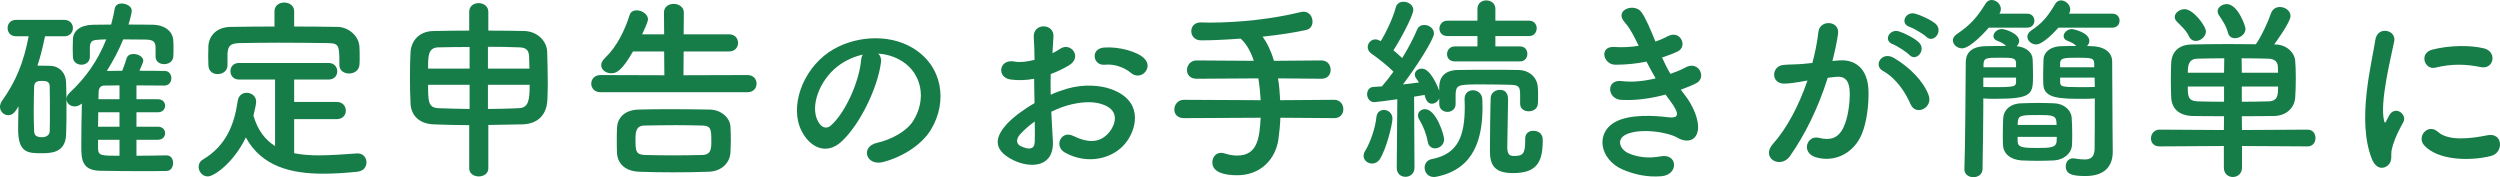
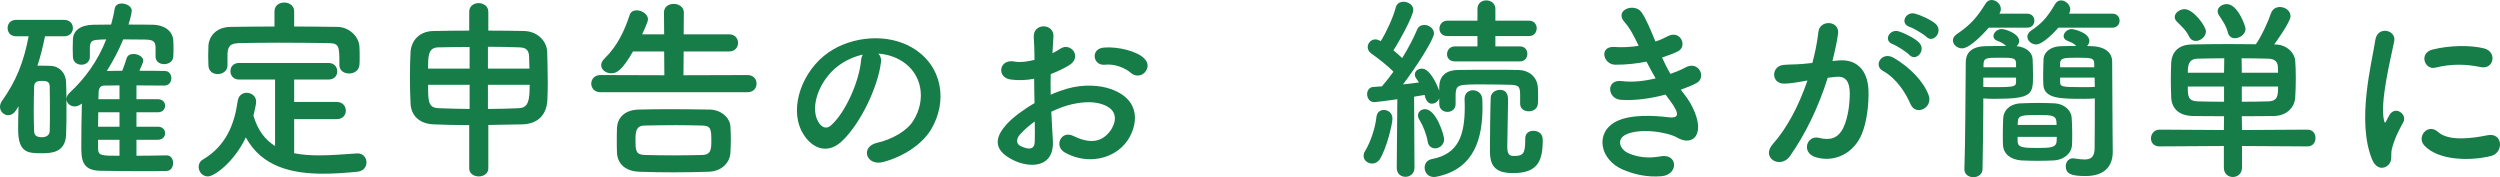
<svg xmlns="http://www.w3.org/2000/svg" id="b" viewBox="0 0 256.49 18.18">
  <g id="c">
    <path d="M4.62,3.72c-.22,1.06-.46,2.06-.78,3.02h.4c.32,0,.62,0,.98.02.9.04,1.54.76,1.56,1.68.04.9.04,1.82.04,2.72s0,1.82-.04,2.68c-.08,1.88-1.62,1.88-2.54,1.88-1.38,0-2.38-.04-2.38-2.46,0-.78.02-1.58.04-2.36-.26.44-.52.92-1.06.92-.44,0-.84-.38-.84-.86,0-.18.06-.4.2-.6,1.46-2.06,2.22-3.94,2.74-6.64h-1.3c-.58,0-.86-.42-.86-.84s.28-.84.86-.84h4.96c.58,0,.88.42.88.84s-.3.84-.88.84h-1.98ZM5.12,11.54c0-.9,0-1.84-.02-2.66,0-.48-.26-.58-.8-.58-.3,0-.8,0-.8.6-.02.76-.04,1.64-.04,2.5,0,.72.02,1.44.04,2.08.02.28.1.6.82.6.28,0,.76-.12.78-.62.02-.6.02-1.24.02-1.92ZM17.1,15.94c.44,0,.66.38.66.78s-.22.82-.68.82c-.88.02-1.76.02-2.64.02-1.4,0-2.8-.02-4.18-.04-1.9-.04-1.92-1.24-1.92-2.6,0-1.24.02-2.98.06-4.3-.24.2-.5.3-.74.3-.46,0-.84-.34-.84-.76,0-.2.1-.44.34-.66,1.56-1.44,2.88-3.26,3.74-5.46-.2,0-.4.02-.58.02-.78.04-1.06.08-1.1.76v1.02c0,.52-.44.8-.86.8-.44,0-.88-.28-.88-.82,0-.26-.02-.54-.02-.82,0-.3.02-.62.02-.94.02-.88.72-1.5,2.1-1.52.62,0,1.2-.02,1.82-.02.14-.52.28-1.06.36-1.6.06-.4.38-.56.72-.56.5,0,1.04.3,1.04.74,0,.22-.22,1.08-.34,1.42.84,0,1.7,0,2.56.02.98.02,2,.54,2.04,1.66.02.26.02.54.02.8,0,.28,0,.54-.02.78-.02.54-.48.8-.94.8s-.88-.26-.88-.78v-.98c-.02-.62-.34-.74-1.04-.76-.66,0-1.48-.02-2.28-.02-.44,1.1-1.02,2.18-1.68,3.24.52,0,1.04-.02,1.58-.02.14-.34.28-.72.46-1.3.1-.3.38-.42.7-.42.48,0,1,.28,1,.7,0,.08-.14.48-.4,1.02.84,0,1.7,0,2.6.02.46,0,.68.38.68.74,0,.38-.24.76-.72.76-1,0-1.96-.02-2.86-.02v1.42h2.2c.5,0,.74.34.74.66,0,.34-.24.68-.74.68h-2.2v1.48h2.2c.5,0,.74.34.74.66,0,.34-.24.68-.74.68h-2.2v1.64c.98,0,2-.02,3.08-.04h.02ZM12.26,11.52h-2.18c0,.48-.02,1-.02,1.48h2.2v-1.48ZM12.26,14.34h-2.2v.88c0,.76.34.76,2.2.76v-1.64ZM12.26,8.76c-.54,0-1.06.02-1.56.02-.3,0-.56.16-.58.66,0,.2-.02.46-.02.74h2.16v-1.42Z" style="fill:#167c48;" />
-     <path d="M30.18,12.22v3.5c.8.16,1.64.22,2.52.22,1.32,0,2.68-.12,3.94-.2h.06c.58,0,.9.46.9.92s-.3.9-.96.96c-1.16.12-2.32.2-3.48.2-3.26,0-6.3-.72-7.94-3.72-1.22,2.56-3.24,4-3.9,4-.56,0-.94-.5-.94-.98,0-.28.12-.56.42-.74,2.4-1.42,3.24-3.62,3.58-5.98.08-.62.5-.88.92-.88.5,0,.98.34.98.92,0,.26-.16.92-.28,1.42.44,1.52,1.22,2.5,2.22,3.12v-6.82h-3.7c-.58,0-.88-.42-.88-.86s.3-.84.88-.84h9.18c.6,0,.9.42.9.86s-.3.84-.9.84h-3.52v2.3h4.38c.6,0,.92.44.92.9,0,.42-.3.86-.92.86h-4.38ZM30.18,2.72c1.5,0,3,.02,4.48.04,1.06.02,2.18.9,2.22,2.08.02.3.02.7.02,1.08,0,.26,0,.52-.02.72-.04.6-.56.9-1.06.9s-1-.28-1-.86v-.04c0-2-.02-2.2-1.2-2.22-1.54-.02-3.3-.04-5.02-.04-1.4,0-2.78.02-3.98.04-1.06.02-1.22.34-1.28,1.08v1.2c0,.58-.5.9-1,.9s-.94-.28-.96-.92c0-.26-.02-.58-.02-.92s.02-.7.02-1.02c.04-.98.76-1.96,2.28-1.98,1.48-.02,2.98-.04,4.5-.04v-1.56c0-.6.5-.9,1-.9s1.02.3,1.02.9v1.56Z" style="fill:#167c48;" />
+     <path d="M30.18,12.22v3.5c.8.16,1.64.22,2.52.22,1.32,0,2.68-.12,3.94-.2h.06c.58,0,.9.46.9.92s-.3.9-.96.96c-1.16.12-2.32.2-3.48.2-3.26,0-6.3-.72-7.94-3.72-1.22,2.56-3.24,4-3.9,4-.56,0-.94-.5-.94-.98,0-.28.12-.56.42-.74,2.4-1.42,3.24-3.62,3.58-5.98.08-.62.5-.88.92-.88.5,0,.98.34.98.92,0,.26-.16.92-.28,1.42.44,1.52,1.22,2.5,2.22,3.12v-6.82h-3.7c-.58,0-.88-.42-.88-.86s.3-.84.88-.84h9.18c.6,0,.9.42.9.86s-.3.84-.9.84h-3.52v2.3h4.38c.6,0,.92.44.92.9,0,.42-.3.86-.92.86h-4.38ZM30.18,2.72c1.5,0,3,.02,4.48.04,1.06.02,2.18.9,2.22,2.08.02.3.02.7.02,1.08,0,.26,0,.52-.02.72-.04.6-.56.9-1.06.9s-1-.28-1-.86v-.04c0-2-.02-2.2-1.2-2.22-1.54-.02-3.3-.04-5.02-.04-1.4,0-2.78.02-3.98.04-1.06.02-1.22.34-1.28,1.08v1.2c0,.58-.5.9-1,.9s-.94-.28-.96-.92c0-.26-.02-.58-.02-.92s.02-.7.02-1.02c.04-.98.76-1.96,2.28-1.98,1.48-.02,2.98-.04,4.5-.04v-1.56c0-.6.5-.9,1-.9s1.02.3,1.02.9v1.56" style="fill:#167c48;" />
    <path d="M48.14,12.84c-1.32,0-2.58-.04-3.64-.08-1.48-.06-2.32-.9-2.38-2.14-.04-.78-.06-1.72-.06-2.66s.02-1.88.06-2.62c.06-1.02.76-2.14,2.38-2.16,1.06-.02,2.34-.04,3.64-.04v-1.94c0-.58.48-.88.96-.88s1,.3,1,.88v1.94c1.32,0,2.6.02,3.68.04,1.38.04,2.32,1.04,2.36,2.14.02.86.06,2.08.06,3.2,0,.64-.02,1.24-.04,1.72-.08,1.58-1,2.48-2.6,2.52-1.1.02-2.28.04-3.46.06v4.46c0,.54-.5.82-.98.82s-.98-.28-.98-.82v-4.44ZM48.18,4.82c-1.2,0-2.34.02-3.24.04-1.02.04-1.02.9-1.02,2.18h4.26v-2.22ZM48.18,8.7h-4.26c0,1.72.02,2.36,1.08,2.4.94.04,2.02.06,3.18.08v-2.48ZM54.32,7.04c-.02-.48-.02-.94-.04-1.3-.04-.58-.3-.86-.98-.88-.9-.04-2.04-.06-3.24-.06v2.24h4.26ZM50.06,8.7v2.48c1.1,0,2.18-.04,3.18-.08s1.1-.86,1.1-2.4h-4.28Z" style="fill:#167c48;" />
    <path d="M61.6,9.46c-.62,0-.94-.44-.94-.88s.32-.88.94-.88l6.56.02-.02-2.44h-3.2c-1.1,1.92-1.66,2.24-2.22,2.24s-1.04-.36-1.04-.84c0-.22.12-.46.36-.7,1.28-1.22,2.06-2.88,2.56-4.44.1-.34.4-.48.72-.48.54,0,1.16.4,1.16.92,0,.3-.52,1.36-.6,1.54h2.26l-.02-2.24c0-.6.5-.88,1-.88s1.04.3,1.04.88l-.02,2.24h4.66c.62,0,.92.44.92.88s-.3.88-.92.88h-4.66l-.02,2.44,6.58-.02c.62,0,.92.44.92.88s-.3.88-.92.88h-15.1ZM72.7,17.62c-1.16.04-2.4.06-3.6.06s-2.4-.02-3.52-.06c-1.46-.06-2.22-.84-2.28-1.94-.02-.42-.02-.8-.02-1.18,0-.48,0-.94.02-1.38.04-.9.64-1.84,2.24-1.88.84-.02,1.92-.04,3.08-.04,1.4,0,2.9.02,4.18.04,1.22.02,2.08.86,2.14,1.72.02.4.04.86.04,1.32s-.02.92-.04,1.38c-.06,1.04-.9,1.92-2.24,1.96ZM72.98,14.46c0-1.2-.04-1.56-.94-1.58-.74-.02-1.66-.04-2.62-.04-1.16,0-2.36.02-3.3.04-.88.02-.92.64-.92,1.48,0,1.08.02,1.5.94,1.54.86.02,1.88.04,2.92.04s2.1-.02,3.02-.04c.88-.04.9-.64.9-1.44Z" style="fill:#167c48;" />
    <path d="M90.38,6.42c-.32,2.54-2.12,6.32-4.04,8.1-1.54,1.42-3.22.64-4.1-1.08-1.26-2.48.08-6.2,2.76-8.06,2.46-1.7,6.12-1.98,8.64-.46,3.1,1.86,3.6,5.54,1.86,8.4-.94,1.54-2.9,2.78-4.88,3.3-1.76.46-2.38-1.56-.66-1.96,1.52-.34,3.06-1.2,3.72-2.24,1.42-2.24.88-4.86-1.1-6.12-.78-.5-1.62-.74-2.48-.8.22.2.34.52.28.92ZM85.94,6.8c-1.86,1.44-2.86,4.1-2.02,5.64.3.58.82.88,1.32.44,1.5-1.32,2.9-4.5,3.1-6.66.02-.24.08-.46.18-.62-.92.2-1.82.62-2.58,1.2Z" style="fill:#167c48;" />
    <path d="M108.02,14.42c.16,2.86-2.4,2.82-4.04,2.02-2.38-1.16-1.72-2.58-.66-3.74.62-.66,1.64-1.44,2.82-2.12-.02-.84-.04-1.7-.04-2.5-.82.16-1.64.18-2.4.08-1.48-.18-1.24-2.18.42-1.84.5.1,1.24.02,2.02-.18,0-.94-.04-1.58-.08-2.34-.08-1.48,2.12-1.44,2.02-.02-.04.44-.06,1.08-.1,1.68.3-.14.56-.3.8-.46,1.08-.72,2.3.86.9,1.7-.6.36-1.24.66-1.88.9-.02.62-.02,1.36,0,2.12.56-.26,1.14-.46,1.68-.62,1.72-.5,3.42-.34,4.44.02,3.3,1.14,2.76,3.84,1.74,5.32-1.3,1.88-4.1,2.52-6.42,1.2-1.14-.66-.36-2.3.86-1.7,1.56.76,2.84.78,3.8-.5.48-.64,1.04-2.06-.7-2.7-.78-.3-1.84-.36-3.24-.04-.72.16-1.42.44-2.1.76.04,1.06.12,2.1.16,2.96ZM104.66,13.78c-.42.46-.42.98.04,1.2.86.42,1.44.36,1.46-.42.02-.54.02-1.28,0-2.1-.58.42-1.08.86-1.5,1.32ZM116,7.46c-.52-.46-1.62-.94-2.64-.82-1.22.14-1.54-1.64-.1-1.76s3.44.38,4.16,1.14c.48.5.36,1.06.02,1.42-.34.36-.94.46-1.44.02Z" style="fill:#167c48;" />
-     <path d="M131.36,12.08c-.02.72-.1,1.46-.2,2.22-.3,2.04-1.82,3.68-4.24,3.68-1.3,0-2.54-.3-2.54-1.32,0-.5.34-.98.9-.98.1,0,.22.02.34.06.46.14.9.22,1.32.22,2.16,0,2.28-1.98,2.4-3.88l-7.88.04c-.68,0-.98-.44-.98-.88,0-.5.36-1,.98-1l7.88.04c-.04-.76-.12-1.52-.24-2.24l-6.34.04c-.68,0-.98-.44-.98-.88,0-.5.36-1,.98-1l5.88.04c-.34-1-.8-1.8-1.36-2.28-1.56.12-3.02.18-4.06.18-.66,0-1-.48-1-.94s.32-.9.96-.9h.02c.28,0,.58.02.88.02,3.08,0,6.54-.38,9.36-1.08.1-.02.2-.04.3-.04.6,0,.92.52.92,1.02,0,.38-.2.74-.6.84-1.12.26-2.78.52-4.52.7.44.6.86,1.44,1.16,2.48l4.88-.04c.62,0,.94.48.94.96s-.3.92-.94.92l-4.46-.04c.12.7.18,1.46.22,2.24l5.54-.04c.62,0,.94.48.94.96s-.3.92-.94.92l-5.52-.04Z" style="fill:#167c48;" />
    <path d="M140.78,16.78c-.44,0-.88-.32-.88-.78,0-.16.04-.34.16-.52.54-.88,1.04-2.34,1.16-3.5.06-.48.4-.7.76-.7.44,0,.88.32.88.9,0,.54-.6,3.06-1.3,4.16-.2.3-.5.44-.78.44ZM155.96,10.62v-.62c0-1.02,0-1.28-1-1.3-.76-.02-1.84-.04-2.84-.04-2.56,0-2.72.02-2.78,1v1.02c0,.52-.42.8-.84.8s-.84-.28-.84-.82v-.56c-.14.34-.46.54-.76.54-.22,0-.58-.12-.74-.9-.3.06-.66.12-1.08.18l.04,7.28c0,.62-.46.94-.92.94s-.9-.3-.9-.92v-.02l.06-7.02c-.96.14-2.18.3-2.36.3-.48,0-.74-.42-.74-.82,0-.36.22-.72.64-.74.24-.02.54-.04.88-.06.36-.42.78-.94,1.18-1.5-.62-.66-1.8-1.54-2.26-1.86-.26-.18-.38-.44-.38-.66,0-.42.34-.8.8-.8.16,0,.3.06.54.18.56-.9,1.26-2.38,1.54-3.46.1-.4.44-.58.8-.58.48,0,1,.34,1,.82,0,.66-1.56,3.46-2.04,4.16.32.26.64.56.9.8.64-1.04,1.2-2.12,1.52-2.9.14-.36.44-.5.74-.5.5,0,1,.36,1,.88,0,.56-1.72,3.3-3.18,5.22.6-.06,1.18-.14,1.64-.2-.08-.14-.18-.26-.26-.38-.12-.16-.16-.3-.16-.44,0-.36.34-.6.72-.6.88,0,1.64,1.86,1.78,2.28v-.42c.02-1.02.6-1.7,1.92-1.72,1.12-.02,2.36-.02,3.6-.02.9,0,1.8,0,2.66.02.92.02,1.9.64,1.94,1.86.02.26.02.54.02.8,0,.28,0,.54-.02.78-.02.54-.48.8-.94.8s-.88-.26-.88-.78v-.02ZM146.48,14.54c-.14-.8-.46-1.6-.86-2.26-.1-.16-.14-.32-.14-.44,0-.38.34-.64.72-.64,1.14,0,1.96,2.64,1.96,3.1,0,.56-.48.92-.92.92-.34,0-.68-.2-.76-.68ZM147.12,18.16c-.62,0-.96-.48-.96-.96,0-.4.24-.78.74-.88,2.74-.52,3.38-2.44,3.38-5.4,0-.24-.02-.48-.02-.74v-.04c0-.6.42-.88.86-.88.46,0,.94.32.96.94,0,.26.02.5.02.76,0,3.2-.8,6.36-4.68,7.16-.1.02-.2.04-.3.04ZM149.26,6.3c-.54,0-.8-.36-.8-.74,0-.4.28-.8.8-.8h2.32v-1.06h-3.08c-.56,0-.82-.38-.82-.76,0-.4.28-.82.82-.82h3.08V.92c0-.6.46-.88.9-.88.48,0,.94.3.94.88v1.2h3.46c.52,0,.78.4.78.78,0,.4-.26.8-.78.8h-3.46v1.06h2.52c.52,0,.76.38.76.76,0,.4-.24.78-.76.78h-6.68ZM156.48,14.22c0-.56.4-.8.82-.8.24,0,.98.06.98.96,0,2.2-.56,3.38-3.06,3.38-1.98,0-2.36-.92-2.36-2.3,0-.8.04-4.84.08-5.46.04-.5.5-.78.94-.78.84,0,.84.76.84,1.08,0,1.08-.08,3.74-.08,4.74,0,.82.22.96.7.96.88,0,1.14-.2,1.14-1.56v-.22Z" style="fill:#167c48;" />
    <path d="M172.88,9.78c.72.92,1.52,2.52,1.3,3.66-.2,1.04-1.16,1.22-2.06.7-1.06-.62-3.9-1.02-5.3-.34-1.04.5-.62,1.56.3,1.94.88.38,2,.54,3.24.3,1.78-.34,1.9,1.88.1,2.04-1.48.12-2.78-.18-3.96-.68-2.36-1-2.92-3.8-.68-4.94,1.48-.76,3.94-.6,5.26-.44,1.08.14,1.4-.16.24-1.72-.14-.2-.3-.38-.44-.6-1.46.4-3.12.64-4.6.54-1.38-.1-1.56-2.14.14-1.92,1.04.14,2.3,0,3.44-.28-.3-.52-.62-1.1-.94-1.72-.96.2-2.04.32-3.18.32-1.3,0-1.7-1.94-.1-1.82.88.06,1.72,0,2.48-.12-.44-.92-.88-1.8-1.44-2.42-1.12-1.26,1-2.02,1.72-1.04.46.64.94,1.8,1.44,3.02.5-.16.92-.36,1.26-.54,1.32-.7,2.08,1.06,1.02,1.56-.46.22-.98.42-1.6.62.26.58.54,1.14.86,1.68.62-.22,1.14-.44,1.5-.64,1.4-.8,2.26,1.04,1.14,1.6-.42.22-.96.44-1.58.66.14.2.3.38.44.58Z" style="fill:#167c48;" />
    <path d="M188.66,6.2c1.68-.14,2.96.84,3.04,3.08.04,1.4-.16,3.2-.68,4.46-.82,1.98-2.78,2.96-4.7,2.4-1.58-.46-.94-2.3.28-2,1.14.28,1.98.1,2.54-1.08.46-.98.64-2.4.64-3.46,0-1.22-.42-1.8-1.34-1.72-.3.02-.6.06-.92.1-.98,3.1-2.32,5.82-3.88,8.04-.96,1.36-3.04.2-1.74-1.26,1.38-1.54,2.62-3.82,3.54-6.5l-.24.04c-.86.16-1.64.28-2.16.28-1.36,0-1.34-1.8-.06-1.92.62-.06,1.24-.04,1.96-.1l1-.1c.24-.88.5-2.06.62-3.18.14-1.3,2.18-1.18,2.02.16-.08.68-.34,1.88-.58,2.82l.66-.06ZM196.02,10.7c-.48-1.1-1.38-2.62-2.86-3.44-.98-.54-.1-2.04,1.14-1.32,1.6.94,3.02,2.36,3.56,3.8.5,1.32-1.3,2.2-1.84.96ZM194.2,4.54c-1.04-.38-.32-1.62.62-1.32.54.16,1.58.68,2.04,1.12.82.78-.26,2.04-.96,1.3-.28-.3-1.3-.96-1.7-1.1ZM195.92,2.76c-1.04-.34-.4-1.62.56-1.36.54.14,1.62.62,2.1,1.04.84.76-.22,2.06-.94,1.34-.28-.28-1.3-.88-1.72-1.02Z" style="fill:#167c48;" />
    <path d="M204.04,2.84c-.14.16-1.84,2.12-2.74,2.12-.5,0-.94-.38-.94-.82,0-.22.12-.44.4-.64,1.4-.94,2.06-1.7,2.96-3.14.16-.26.38-.36.62-.36.46,0,.94.42.94.92,0,.14-.04.3-.14.46v.02h2.82c.52,0,.76.36.76.72s-.24.72-.76.72h-3.92ZM203.48,10.82c0,1.68-.04,4.22-.08,6.52,0,.56-.48.84-.94.84s-.92-.28-.92-.8v-.04c.1-3.06.1-7.32.14-10.92,0-.82.38-1.6,1.92-1.68.52-.02,1.46-.02,2.22-.02-.28-.3-.58-.4-.92-.54-.26-.1-.38-.28-.38-.48,0-.34.38-.72.86-.72.38,0,1.78.48,1.78,1.22,0,.2-.1.4-.26.54.92.08,1.6.6,1.64,1.32.02.48.04,1.08.04,1.64,0,1.98-.04,2.44-3.98,2.44-.42,0-.82-.02-1.12-.04v.72ZM206.84,7.96h-3.36v.96c.28.02.84.02,1.38.02,1.94,0,1.96-.12,1.98-.54v-.44ZM206.84,6.44c-.04-.5-.36-.52-1.64-.52-1.44,0-1.66.02-1.7.66v.32h3.34v-.46ZM205.5,14.88c-.02-.32-.02-.68-.02-1.04,0-.6.02-1.22.04-1.72.04-.76.64-1.48,1.84-1.52.58-.02,1.18-.04,1.76-.04s1.16.02,1.66.04c.96.04,1.68.68,1.76,1.4.04.5.06,1.08.06,1.66,0,.42,0,.82-.02,1.2-.04.86-.82,1.54-1.86,1.6-.52.02-1.08.04-1.66.04s-1.14-.02-1.66-.04c-1.16-.08-1.86-.7-1.9-1.58ZM211,12.82c0-.12-.02-.24-.02-.34-.04-.64-.54-.68-1.72-.68-1.8,0-2.2,0-2.24.7,0,.1-.02.2-.02.32h4ZM207,14.04v.48c.02.62.6.66,1.96.66s2-.02,2.04-.68c0-.14.02-.3.02-.46h-4.02ZM211.18,2.84c-.38.44-1.6,1.72-2.28,1.72-.48,0-.9-.38-.9-.8,0-.2.12-.44.38-.62,1.08-.72,1.64-1.32,2.48-2.74.14-.24.36-.36.6-.36.46,0,.94.44.94.94,0,.14-.04.28-.12.42h4.42c.52,0,.76.36.76.72s-.24.72-.76.72h-5.52ZM213.74,10.14c-2.36,0-4.04-.02-4.1-1.46-.02-.3-.02-.64-.02-.98,0-.58.02-1.18.04-1.64.04-.74.74-1.28,1.74-1.32.32-.02.98-.02,1.62-.02-.28-.3-.58-.4-.92-.54-.26-.1-.38-.28-.38-.48,0-.34.38-.72.86-.72.1,0,1.78.34,1.78,1.22,0,.2-.1.38-.24.52.2,0,.4.02.54.02,1.46.06,2.04.8,2.04,1.54,0,1.82.04,5.32.04,7,0,.88.02,1.66.02,2.3,0,1.32-.68,2.48-2.8,2.48-1.34,0-2.02-.18-2.02-1,0-.42.26-.82.76-.82.04,0,.08.02.14.02.36.06.72.1,1.02.1.6,0,1.02-.2,1.04-1.1.02-1.3.02-3.86.02-5.16-.3.02-.72.04-1.18.04ZM214.86,6.52c-.04-.54-.16-.6-1.74-.6-1.4,0-1.72.04-1.76.54v.44h3.5v-.38ZM214.9,7.96h-3.54v.44c.02.48.1.54,2.08.54.6,0,1.2,0,1.48-.02l-.02-.96Z" style="fill:#167c48;" />
    <path d="M230.02,14.98v2.22c0,.64-.48.96-.94.96s-.92-.32-.92-.96v-2.22l-6.6.04c-.6,0-.88-.4-.88-.82,0-.44.32-.9.88-.9l6.6.04.02-1.42c-1.16,0-2.48,0-3.24-.02-1.42-.04-2.12-.8-2.18-1.86-.02-.5-.04-1.18-.04-1.84s.02-1.34.04-1.82c.06-.86.58-1.8,2.12-1.82,1.2-.02,2.46-.04,3.76-.04.92,0,1.86.02,2.8.02.54-.74,1.28-2.34,1.54-3.14.16-.48.54-.68.92-.68.56,0,1.1.38,1.1.94,0,.6-1.6,2.8-1.68,2.9h.12c1.18.02,1.98.86,2.04,1.68.04.48.06,1.1.06,1.74,0,.74-.02,1.48-.06,2.02-.06,1-.84,1.86-2.14,1.9-.9.02-2.22.02-3.34.02l.02,1.42,6.72-.04c.56,0,.82.42.82.86s-.26.86-.82.86l-6.72-.04ZM225.28,4.2c-.26,0-.52-.12-.68-.44-.36-.72-.76-1.02-1.26-1.54-.16-.16-.22-.32-.22-.48,0-.42.5-.8,1.02-.8.88,0,2.18,1.74,2.18,2.28s-.54.98-1.04.98ZM228.2,5.98c-.98,0-1.92.02-2.74.04-.92.02-1,.68-1,1.44h3.72l.02-1.48ZM228.18,8.88h-3.72c0,.96,0,1.48,1.02,1.52.8.02,1.74.04,2.7.04v-1.56ZM229.3,3.92c-.32,0-.62-.16-.72-.56-.2-.76-.56-1.24-.94-1.82-.08-.14-.12-.26-.12-.38,0-.42.46-.74.94-.74,1.12,0,1.92,2.24,1.92,2.54,0,.56-.58.96-1.08.96ZM233.72,7.46c0-.24-.02-.44-.02-.62-.02-.5-.32-.8-.98-.82-.8-.02-1.76-.04-2.74-.04l.02,1.48h3.72ZM230,8.88v1.56c.94,0,1.88-.02,2.74-.04.98-.04.98-.66.98-1.52h-3.72Z" style="fill:#167c48;" />
    <path d="M243.36,16.34c-1.6-3.94-.02-9.86.34-12.24.22-1.48,2.16-1.04,1.94.12-.32,1.62-1.52,6.32-1.04,8.18.06.26.14.2.22.02.04-.1.26-.5.34-.64.62-.98,1.86-.02,1.4.78-.74,1.3-1.06,2.22-1.18,2.8-.12.54.12,1.16-.38,1.6-.5.44-1.24.36-1.64-.62ZM248.72,14.92c-.82-.9.38-2.32,1.42-1.38,1.08.98,3.48.66,5.04.34,1.62-.34,1.72,1.78.4,2.12-2.14.54-5.42.48-6.86-1.08ZM249.86,6.94c-1.1.28-1.74-1.5-.28-1.86,1.78-.44,3.86-.46,5.26-.12,1.4.34,1.02,2.22-.34,1.92-1.44-.3-2.96-.36-4.64.06Z" style="fill:#167c48;" />
  </g>
</svg>